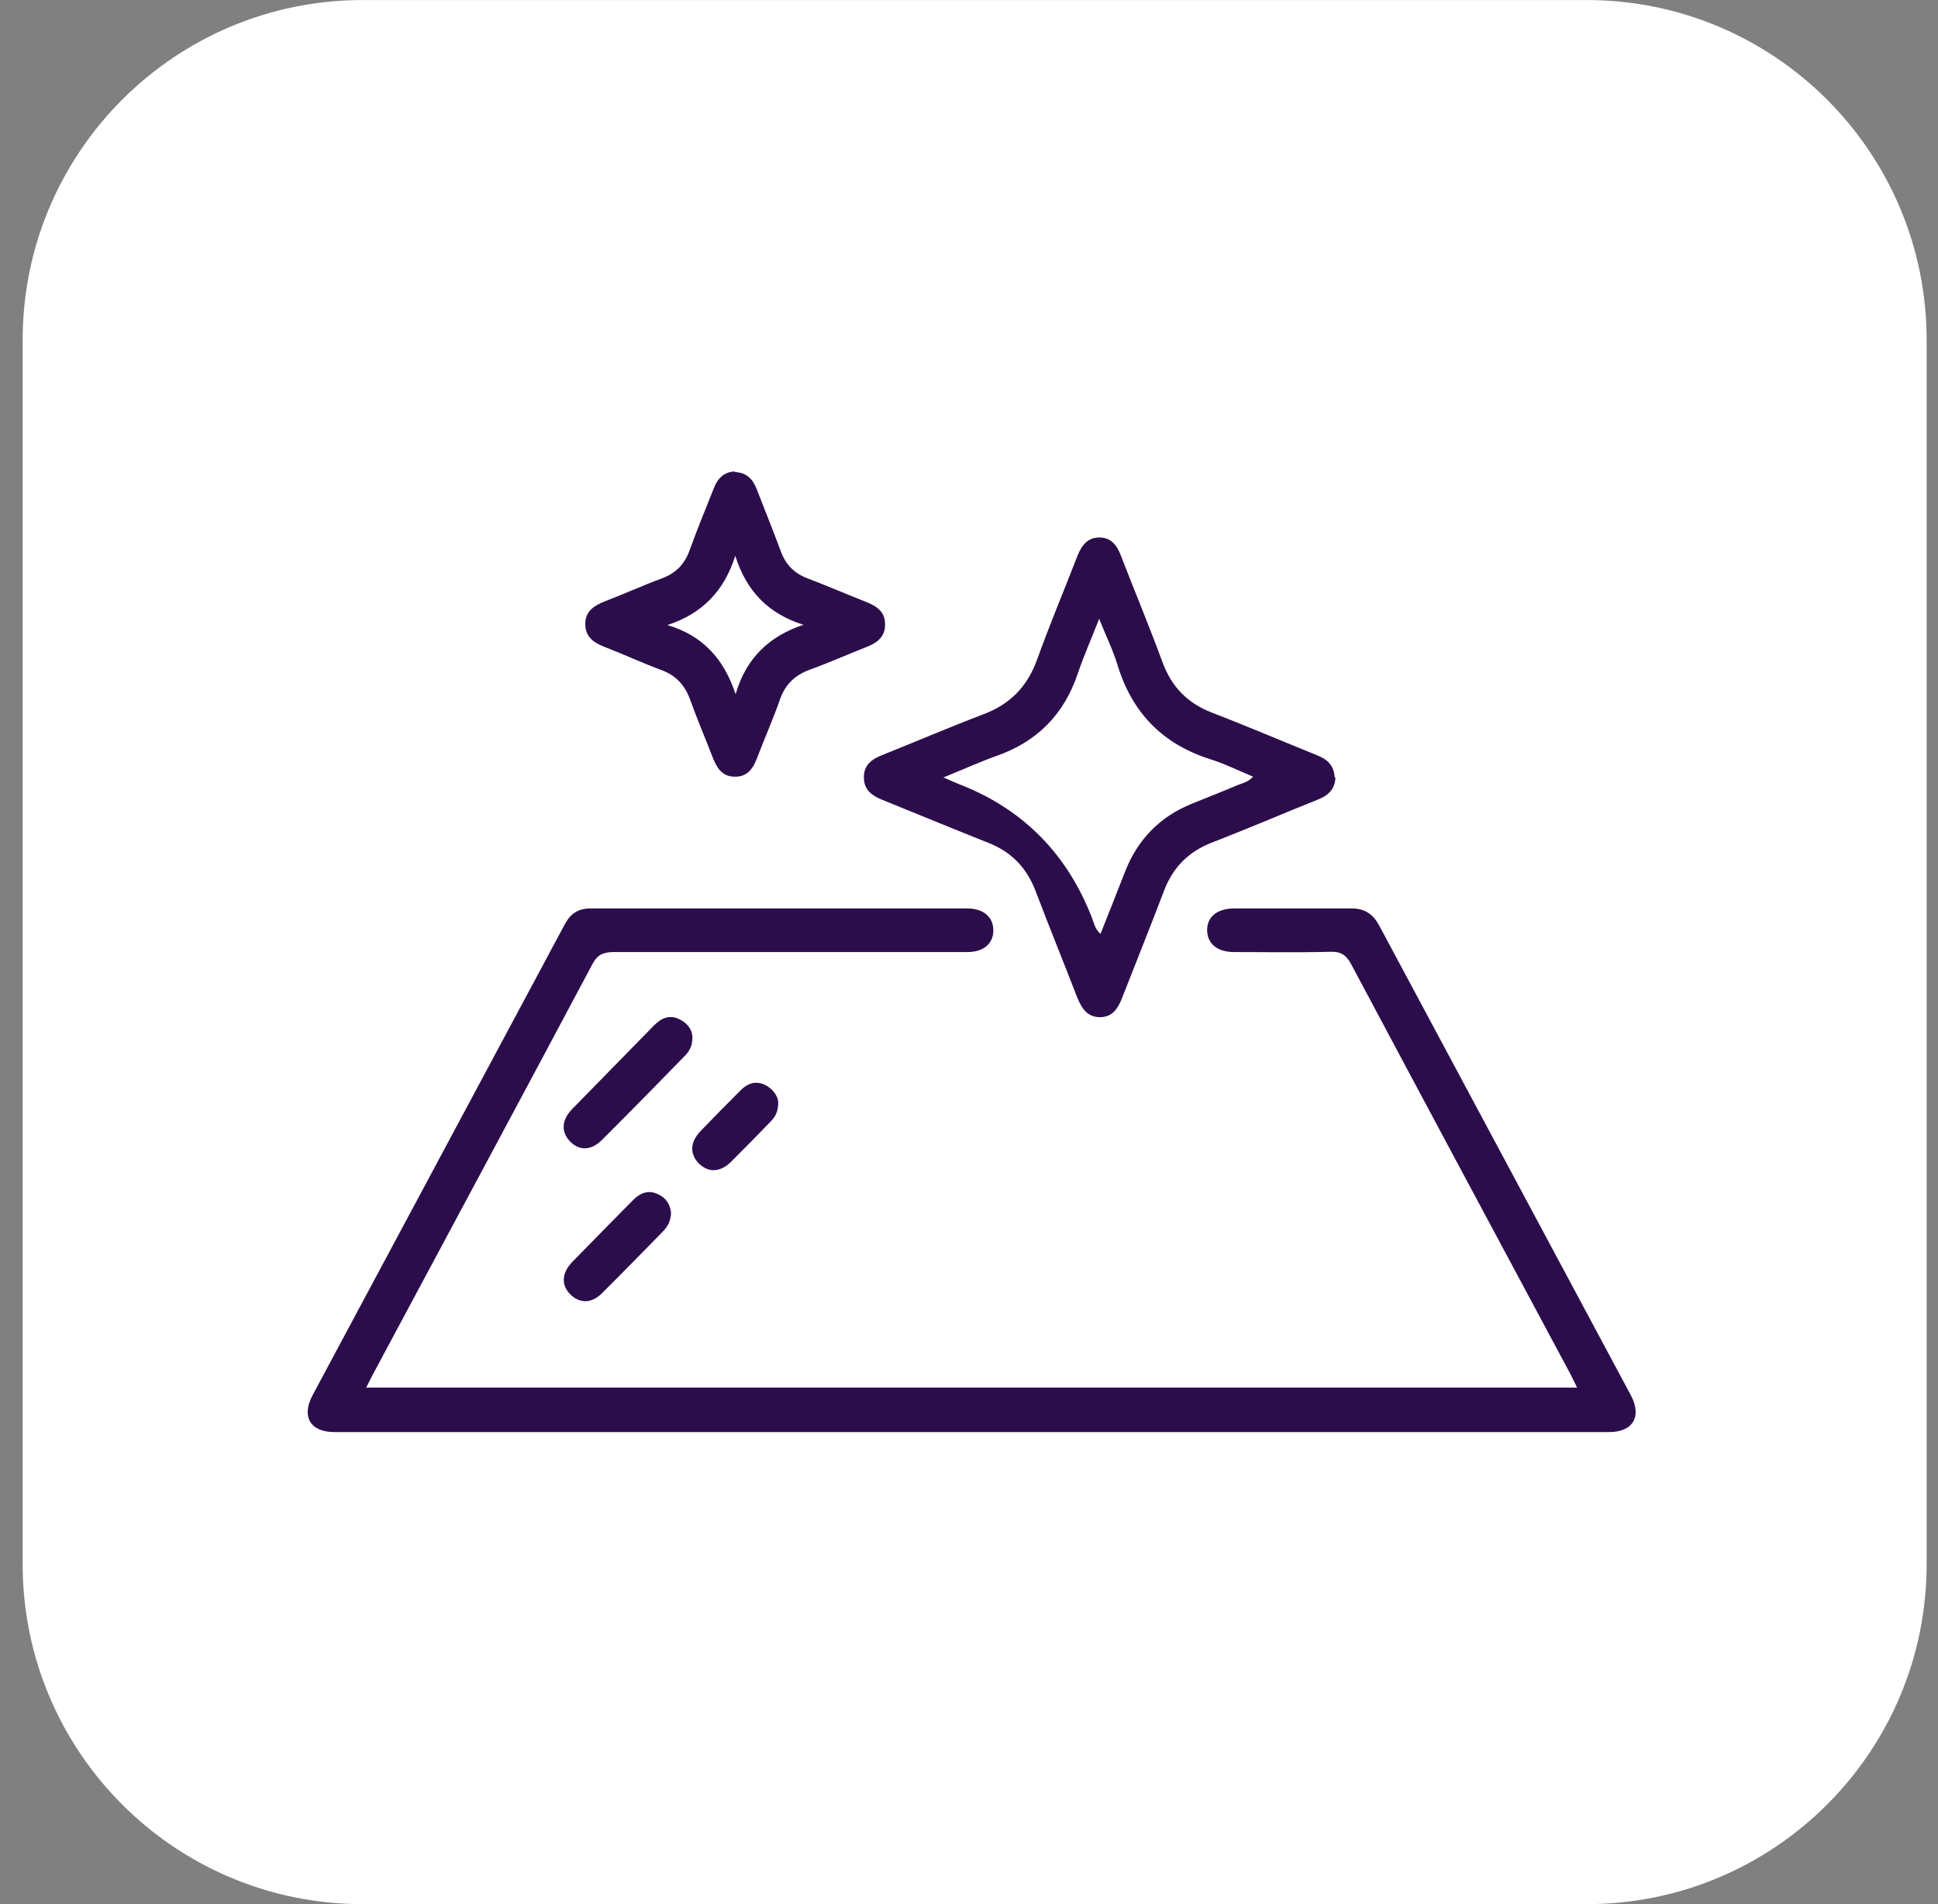
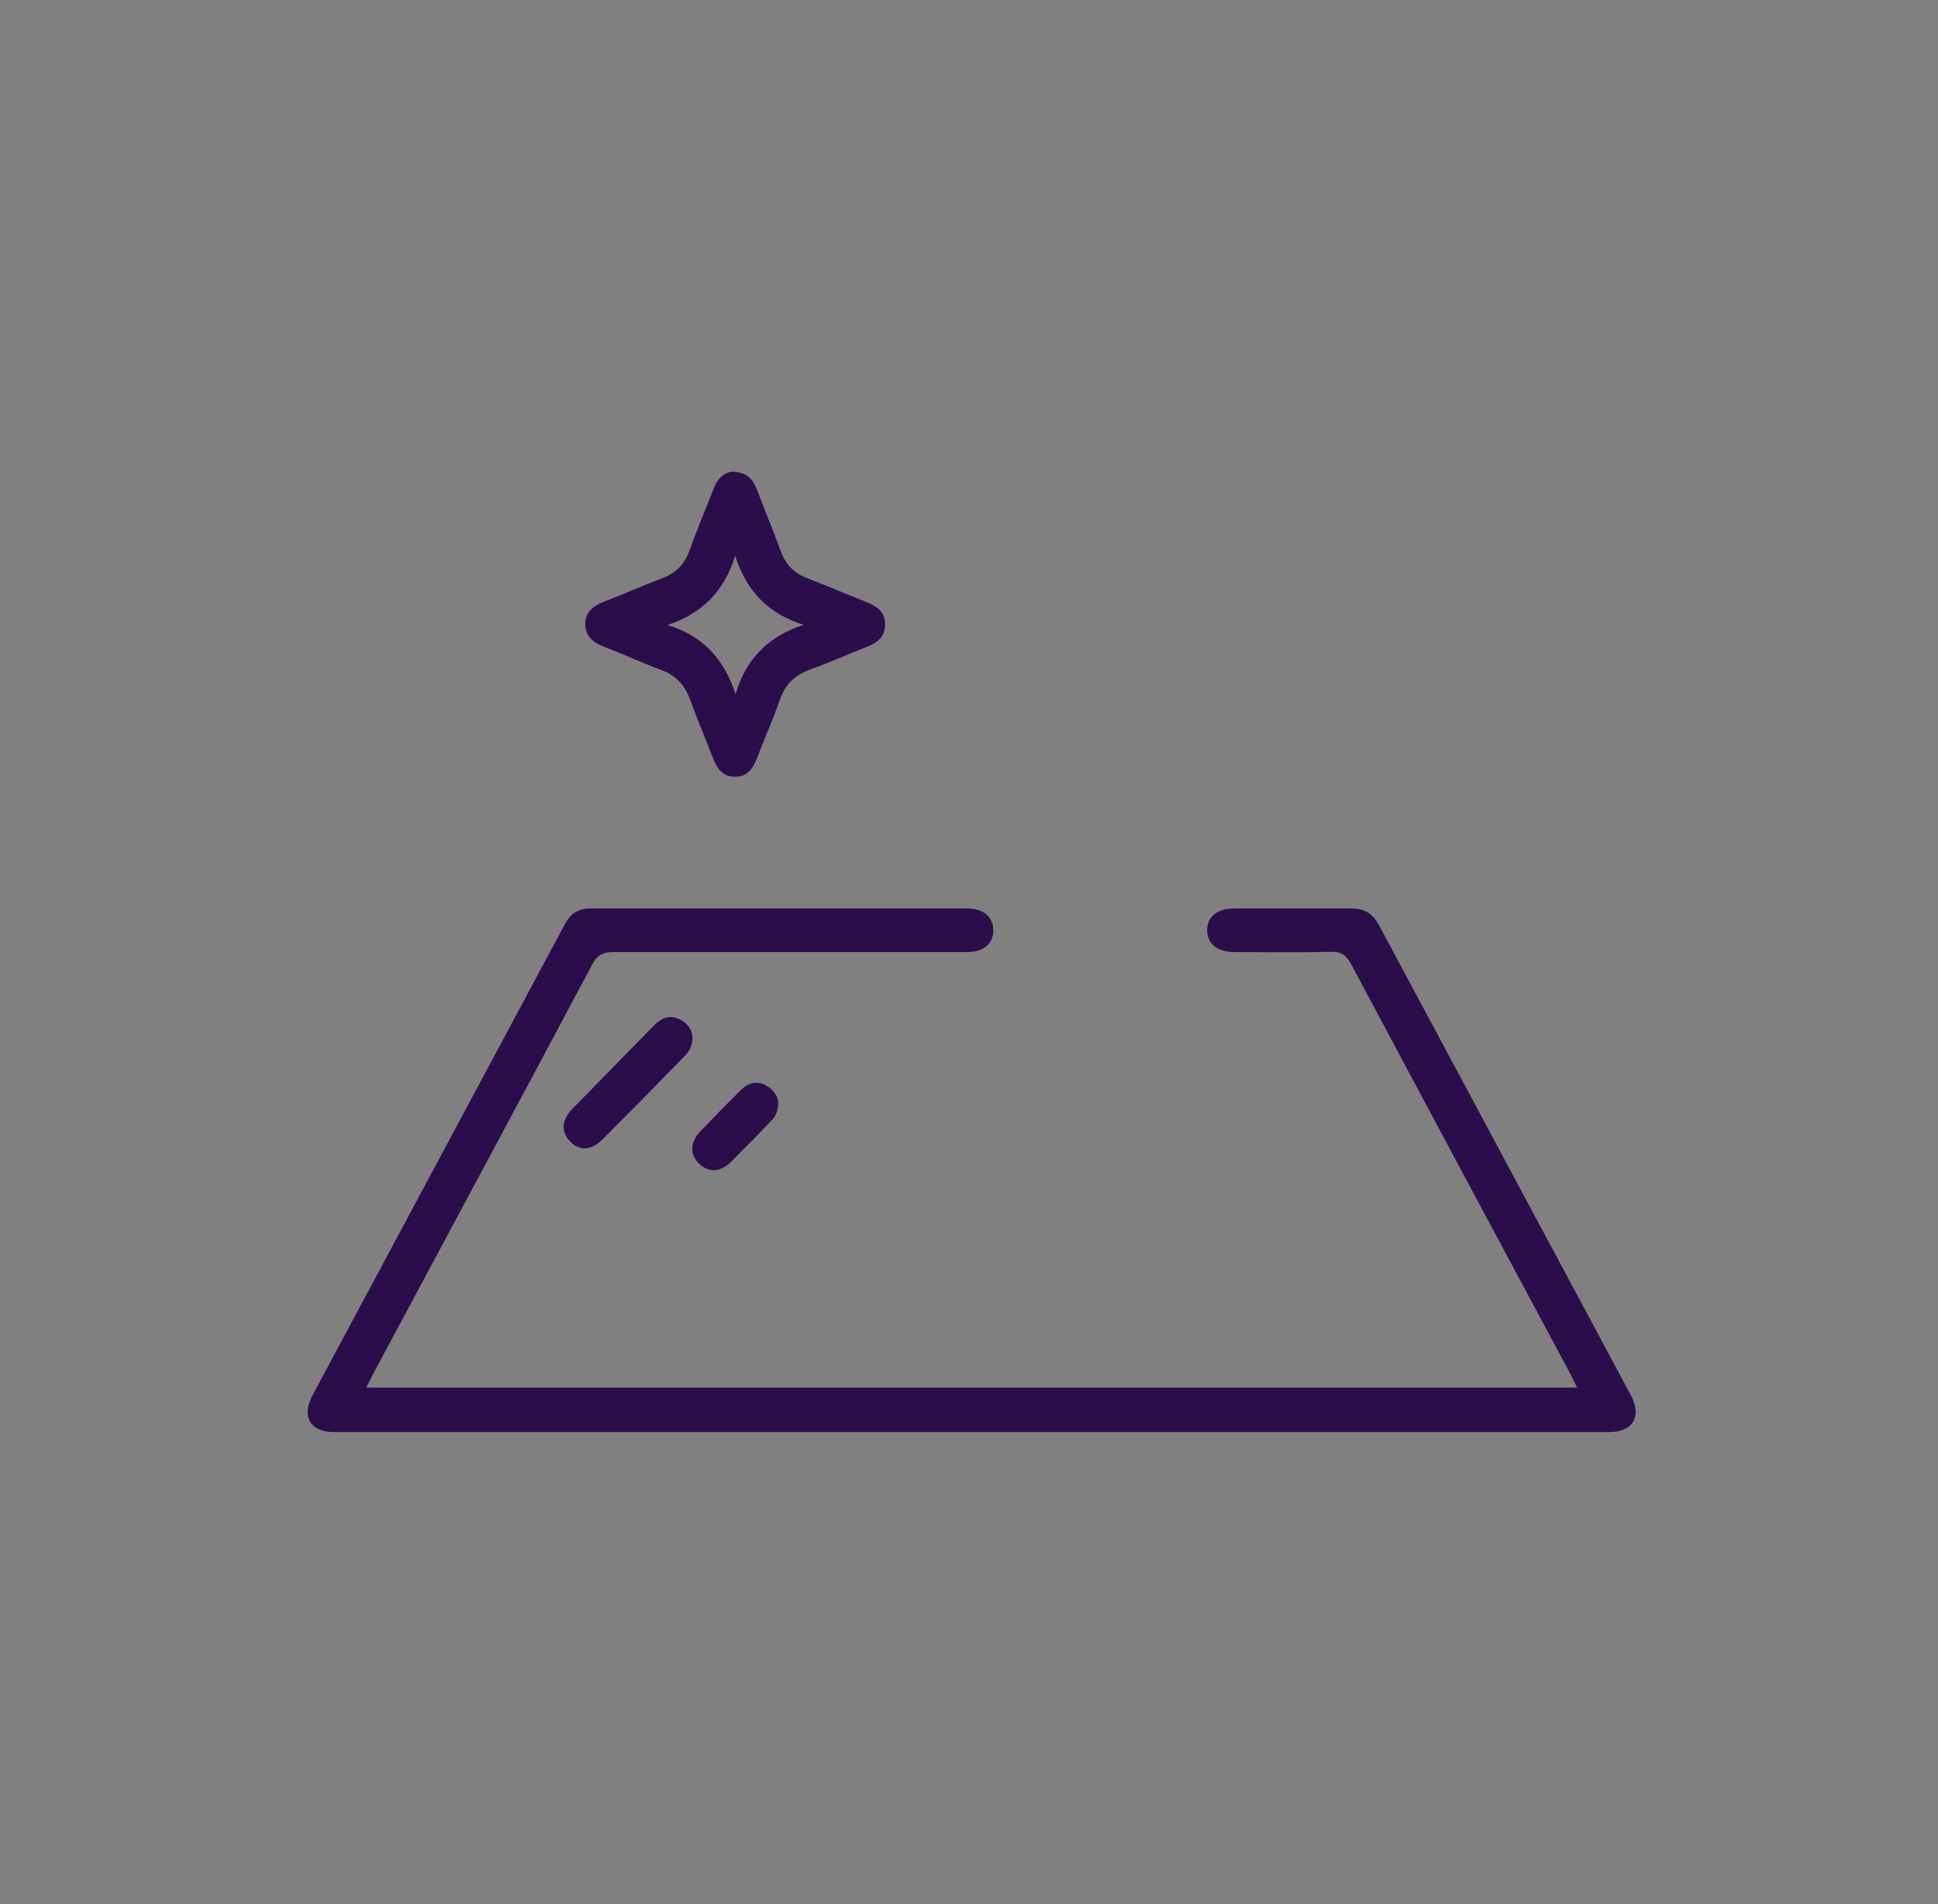
<svg xmlns="http://www.w3.org/2000/svg" width="57" height="56" viewBox="0 0 57 56" fill="none">
  <rect x="0" y="0" width="57" height="56" fill="#808080" stroke="none" />
  <g clip-path="url(#clip0_10714_42509)">
-     <path d="M46.666 0.001H10.666C5.143 0.001 0.666 4.478 0.666 10.001V46.001C0.666 51.524 5.143 56.001 10.666 56.001H46.666C52.189 56.001 56.666 51.524 56.666 46.001V10.001C56.666 4.478 52.189 0.001 46.666 0.001Z" fill="white" />
    <path d="M46.384 40.809C46.311 40.658 46.253 40.533 46.196 40.425C44.043 36.408 41.89 32.392 39.745 28.367C39.605 28.1 39.45 27.983 39.139 27.992C38.197 28.017 37.248 28 36.306 28C35.807 28 35.52 27.767 35.504 27.375C35.495 26.967 35.79 26.717 36.314 26.717C37.46 26.717 38.598 26.717 39.745 26.717C40.138 26.717 40.375 26.875 40.563 27.217C43.028 31.825 45.5 36.425 47.965 41.033C48.3 41.658 48.03 42.117 47.326 42.117C34.824 42.117 22.331 42.117 9.829 42.117C9.125 42.117 8.855 41.658 9.198 41.025C11.671 36.408 14.143 31.792 16.616 27.175C16.788 26.858 17.017 26.717 17.377 26.717C21.07 26.717 24.754 26.717 28.446 26.717C28.929 26.717 29.224 26.975 29.216 27.375C29.208 27.759 28.921 28 28.455 28C24.991 28 21.52 28 18.057 28C17.746 28 17.566 28.075 17.418 28.367C15.281 32.383 13.128 36.383 10.983 40.392C10.918 40.517 10.852 40.65 10.77 40.809H46.409H46.384Z" fill="#2C0D4C" />
-     <path d="M39.278 22.866C39.262 23.225 39.049 23.408 38.738 23.525C37.698 23.941 36.675 24.383 35.635 24.783C34.956 25.05 34.497 25.508 34.235 26.2C33.834 27.258 33.408 28.308 32.999 29.358C32.876 29.666 32.721 29.908 32.36 29.916C31.984 29.916 31.82 29.666 31.689 29.35C31.28 28.291 30.854 27.25 30.453 26.191C30.191 25.516 29.749 25.058 29.077 24.791C28.029 24.375 26.981 23.941 25.933 23.516C25.622 23.391 25.401 23.208 25.409 22.85C25.409 22.508 25.631 22.333 25.925 22.216C26.924 21.816 27.915 21.391 28.922 21.008C29.7 20.716 30.215 20.2 30.502 19.4C30.87 18.375 31.296 17.366 31.689 16.35C31.812 16.041 31.984 15.808 32.336 15.808C32.688 15.808 32.86 16.05 32.974 16.358C33.376 17.4 33.809 18.433 34.194 19.483C34.464 20.208 34.931 20.683 35.643 20.958C36.683 21.358 37.715 21.8 38.746 22.216C39.041 22.333 39.237 22.516 39.254 22.858L39.278 22.866ZM27.751 22.866C28.021 22.983 28.169 23.05 28.324 23.108C30.12 23.836 31.381 25.122 32.106 26.966C32.172 27.125 32.197 27.316 32.368 27.466C32.614 26.841 32.852 26.25 33.081 25.658C33.449 24.7 34.104 24.025 35.046 23.641C35.496 23.458 35.946 23.283 36.397 23.091C36.544 23.033 36.716 23 36.855 22.841C36.413 22.658 36.012 22.458 35.586 22.325C34.202 21.883 33.302 20.975 32.868 19.558C32.737 19.125 32.532 18.708 32.328 18.2C32.09 18.808 31.869 19.308 31.697 19.816C31.288 21.025 30.494 21.816 29.306 22.233C28.815 22.408 28.34 22.625 27.743 22.866H27.751Z" fill="#2C0D4C" />
    <path d="M21.619 13.883C21.954 13.9 22.134 14.083 22.249 14.367C22.486 14.983 22.74 15.6 22.969 16.225C23.117 16.617 23.371 16.867 23.747 17.008C24.32 17.225 24.893 17.475 25.466 17.7C25.786 17.825 26.04 17.992 26.031 18.375C26.031 18.758 25.761 18.925 25.45 19.042C24.902 19.258 24.361 19.5 23.805 19.7C23.379 19.858 23.1 20.125 22.945 20.558C22.748 21.125 22.503 21.675 22.29 22.233C22.167 22.567 22.012 22.85 21.61 22.842C21.209 22.842 21.062 22.542 20.939 22.217C20.726 21.667 20.497 21.133 20.3 20.583C20.145 20.15 19.883 19.867 19.457 19.708C18.892 19.5 18.344 19.242 17.779 19.025C17.459 18.9 17.214 18.733 17.214 18.35C17.214 17.967 17.484 17.808 17.795 17.683C18.36 17.467 18.909 17.217 19.474 17.008C19.891 16.85 20.145 16.583 20.292 16.158C20.513 15.542 20.767 14.942 21.005 14.333C21.119 14.05 21.316 13.875 21.61 13.867L21.619 13.883ZM21.627 16.342C21.299 17.383 20.652 18.05 19.629 18.383C20.677 18.692 21.299 19.392 21.635 20.417C21.946 19.35 22.626 18.708 23.633 18.375C22.593 18.05 21.954 17.383 21.627 16.35V16.342Z" fill="#2C0D4C" />
    <path d="M20.366 30.508C20.366 30.783 20.26 30.933 20.129 31.067C19.326 31.892 18.524 32.708 17.705 33.525C17.386 33.842 17.042 33.85 16.772 33.575C16.502 33.3 16.51 32.95 16.821 32.625C17.623 31.8 18.434 30.983 19.236 30.158C19.449 29.942 19.687 29.833 19.981 29.975C20.227 30.092 20.358 30.292 20.366 30.5V30.508Z" fill="#2C0D4C" />
-     <path d="M19.736 35.658C19.736 35.9 19.638 36.067 19.499 36.217C18.901 36.825 18.311 37.433 17.714 38.025C17.403 38.342 17.051 38.342 16.772 38.067C16.502 37.792 16.518 37.442 16.829 37.117C17.419 36.508 18.017 35.908 18.614 35.3C18.827 35.083 19.073 34.983 19.359 35.125C19.597 35.233 19.711 35.433 19.736 35.658Z" fill="#2C0D4C" />
    <path d="M22.888 32.392C22.896 32.7 22.798 32.85 22.667 32.983C22.282 33.383 21.889 33.783 21.496 34.175C21.177 34.483 20.833 34.492 20.554 34.217C20.284 33.941 20.292 33.592 20.603 33.267C20.996 32.858 21.398 32.45 21.799 32.05C21.995 31.858 22.224 31.783 22.486 31.9C22.732 32.017 22.863 32.217 22.888 32.392Z" fill="#2C0D4C" />
  </g>
  <defs>
    <clipPath id="clip0_10714_42509">
      <rect width="56" height="56" fill="white" transform="translate(0.666 0.001)" />
    </clipPath>
  </defs>
</svg>